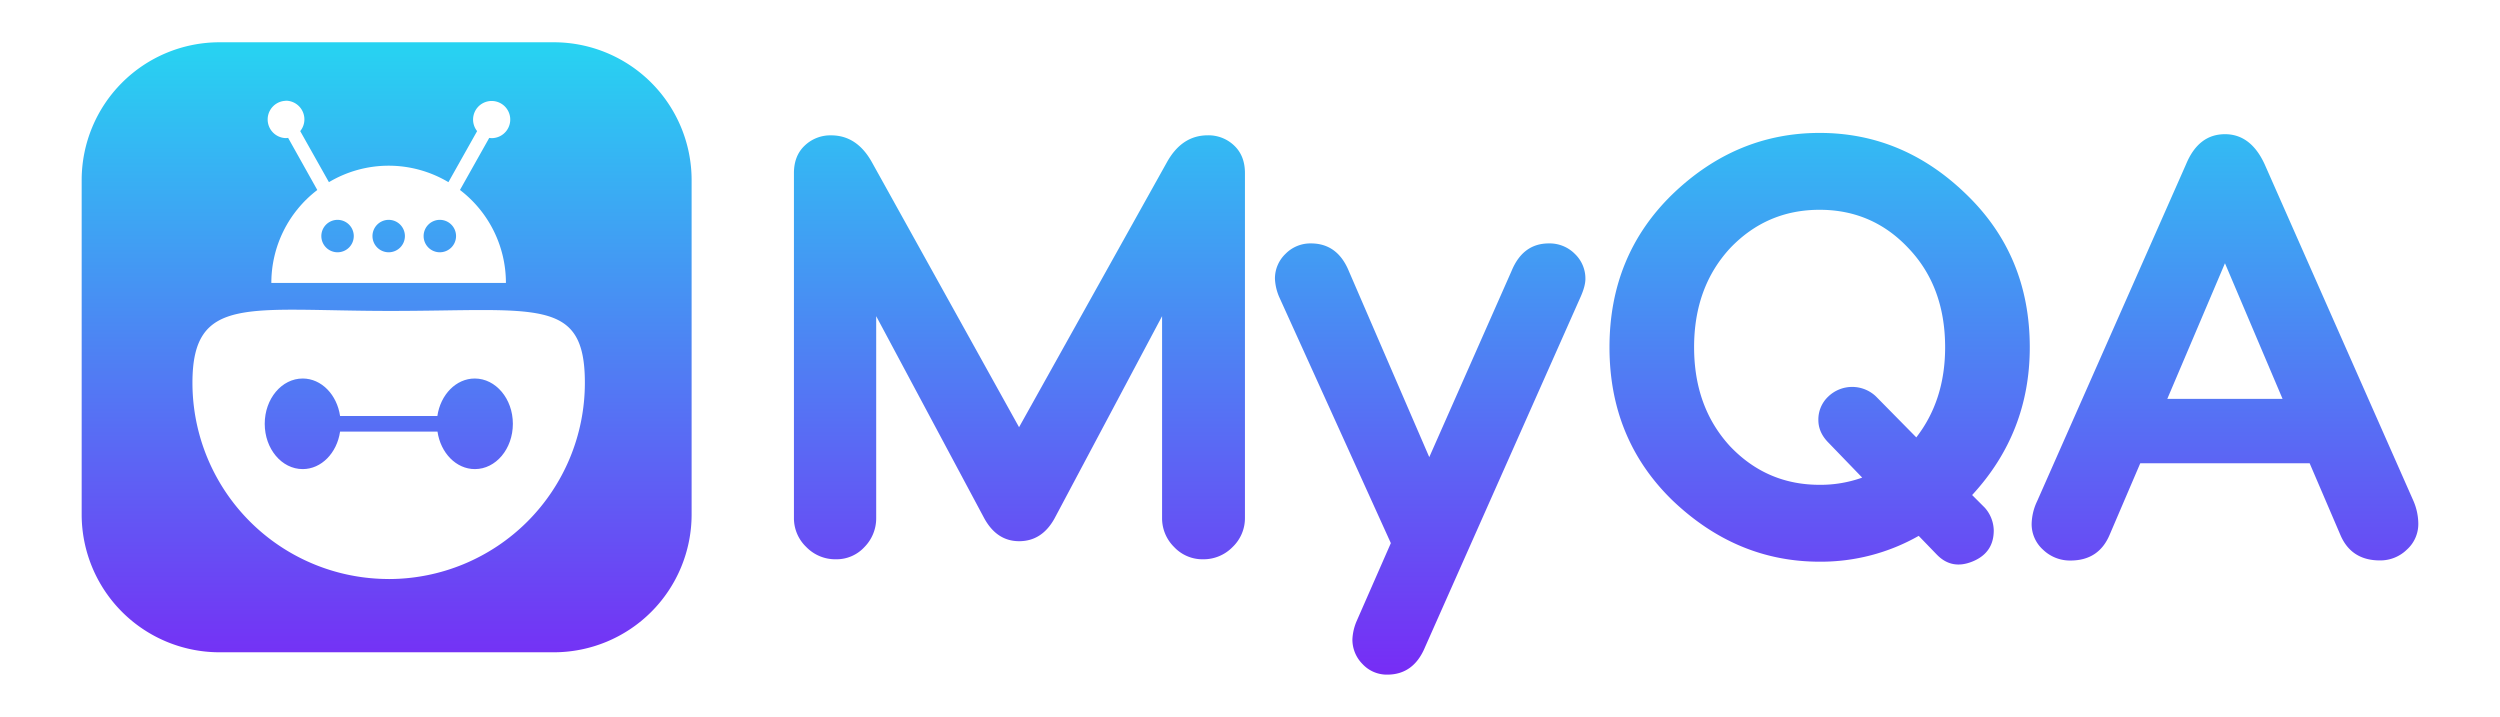
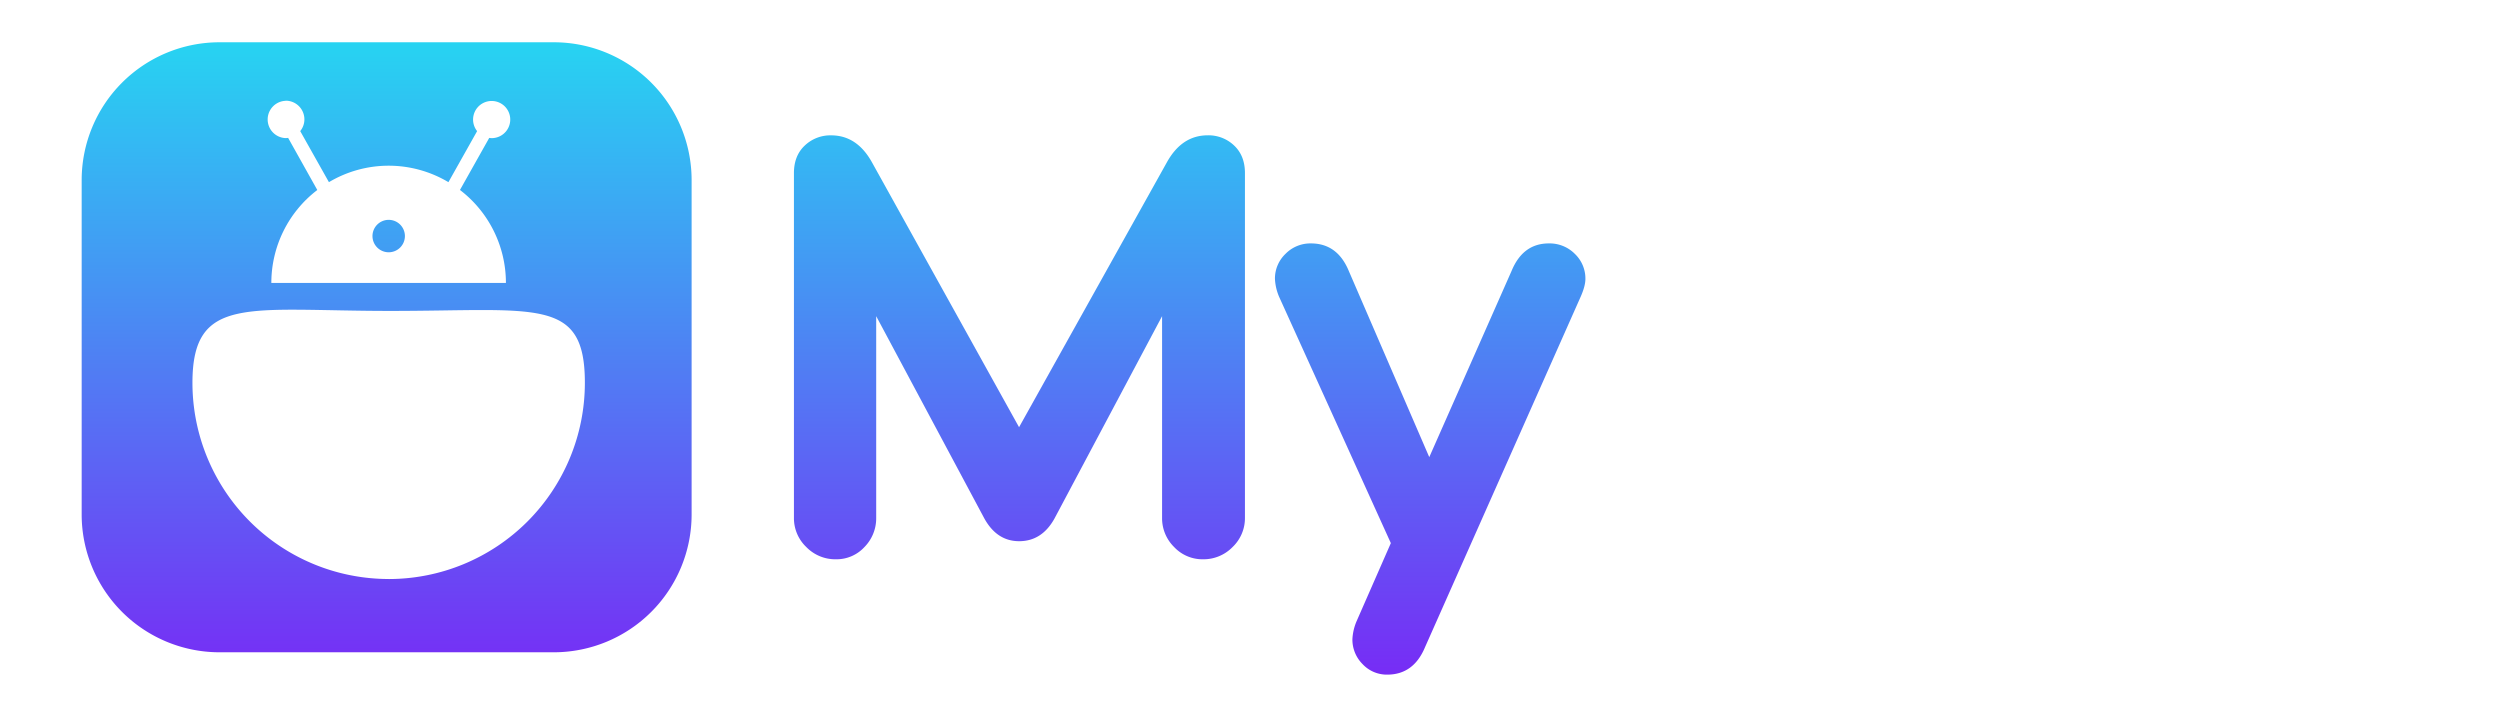
<svg xmlns="http://www.w3.org/2000/svg" xmlns:xlink="http://www.w3.org/1999/xlink" id="Layer_1" data-name="Layer 1" viewBox="0 0 1360 390">
  <defs>
    <style>.cls-1{fill:url(#linear-gradient);}.cls-2{fill:url(#linear-gradient-2);}.cls-3{fill:url(#linear-gradient-3);}.cls-4{fill:url(#linear-gradient-4);}.cls-5{fill:url(#linear-gradient-5);}.cls-6{fill:url(#linear-gradient-6);}.cls-7{fill:url(#linear-gradient-7);}.cls-8{fill:url(#linear-gradient-8);}.cls-9{fill:url(#linear-gradient-9);}</style>
    <linearGradient id="linear-gradient" x1="554.57" y1="1.31" x2="554.57" y2="406.89" gradientUnits="userSpaceOnUse">
      <stop offset="0" stop-color="#22def2" />
      <stop offset="1" stop-color="#8019f5" />
    </linearGradient>
    <linearGradient id="linear-gradient-2" x1="778.01" y1="1.31" x2="778.01" y2="406.89" xlink:href="#linear-gradient" />
    <linearGradient id="linear-gradient-3" x1="989.86" y1="1.31" x2="989.86" y2="406.89" xlink:href="#linear-gradient" />
    <linearGradient id="linear-gradient-4" x1="1210.38" y1="1.31" x2="1210.38" y2="406.89" xlink:href="#linear-gradient" />
    <linearGradient id="linear-gradient-5" x1="211.44" y1="1.31" x2="211.44" y2="406.89" xlink:href="#linear-gradient" />
    <linearGradient id="linear-gradient-6" x1="183.62" y1="1.31" x2="183.62" y2="406.89" xlink:href="#linear-gradient" />
    <linearGradient id="linear-gradient-7" x1="239.26" y1="1.31" x2="239.26" y2="406.89" xlink:href="#linear-gradient" />
    <linearGradient id="linear-gradient-8" x1="211.44" y1="1.31" x2="211.44" y2="406.89" xlink:href="#linear-gradient" />
    <linearGradient id="linear-gradient-9" x1="210.34" y1="1.31" x2="210.34" y2="406.89" xlink:href="#linear-gradient" />
  </defs>
  <path class="cls-1" d="M657,73.61a20.16,20.16,0,0,1,14.37,5.56q5.88,5.56,5.88,15V281.71a21.7,21.7,0,0,1-6.7,15.85,22.06,22.06,0,0,1-16.17,6.69,21.13,21.13,0,0,1-15.68-6.69,21.93,21.93,0,0,1-6.53-15.85V172L573.68,282q-6.85,12.42-19.27,12.41-12.1,0-18.95-12.41L476.65,172V281.71a22.26,22.26,0,0,1-6.36,15.85,20.64,20.64,0,0,1-15.52,6.69,22,22,0,0,1-16.17-6.69,21.66,21.66,0,0,1-6.7-15.85V94.19q0-9.47,5.88-15a20.16,20.16,0,0,1,14.37-5.56q14.06,0,22.22,14.71l80,144.06L634.77,88.32Q642.93,73.61,657,73.61Z" />
  <path class="cls-2" d="M842.53,132.42a19.33,19.33,0,0,1,14.21,5.71,18.55,18.55,0,0,1,5.72,13.56q0,3.93-2.61,9.8L775.24,352q-6.21,15-20.58,15a18,18,0,0,1-13.4-5.71,18.82,18.82,0,0,1-5.55-13.56,28.32,28.32,0,0,1,2.28-9.8l18.63-42.47L695.85,161.49a28.28,28.28,0,0,1-2.28-9.8,18.54,18.54,0,0,1,5.71-13.56,18.94,18.94,0,0,1,13.89-5.71q14.37,0,20.58,15l43.77,101.27,44.76-101.27Q828.47,132.42,842.53,132.42Z" />
-   <path class="cls-3" d="M1072.84,269.3l6.86,6.86a19.11,19.11,0,0,1,4.9,12.41q0,12.09-11.43,16.83t-19.6-3.76l-9.8-10.13a107.61,107.61,0,0,1-53.91,14.05q-45.08,0-80-33.32-34.3-33.33-34.3-83.31t34.3-83.3q34.62-33.31,80-33.32t79.71,33.32q34.64,33.33,34.63,83.3Q1104.2,235.33,1072.84,269.3Zm-83-5.56a67.23,67.23,0,0,0,23.2-3.92l-18.29-18.94q-5.57-5.56-5.56-12.42a17.11,17.11,0,0,1,5.39-12.74,18.76,18.76,0,0,1,26,0l21.89,22.22q15.68-20.25,15.68-49,0-33-19.93-53.9-19.6-20.9-48.35-20.91T941.19,135q-19.61,21.24-19.6,53.9t19.6,53.91Q961.11,263.73,989.86,263.74Z" />
-   <path class="cls-4" d="M1231.94,89.3l81,183.26a31.85,31.85,0,0,1,2.62,12.42,18.71,18.71,0,0,1-6.21,14,20.67,20.67,0,0,1-14.7,5.89q-15.67,0-21.56-14.05L1256.44,252h-92.13l-16.65,38.88q-5.88,14-21.24,14.05a21.08,21.08,0,0,1-15-5.89,18.67,18.67,0,0,1-6.21-14,30.19,30.19,0,0,1,3-12.42l81-183.26Q1196,73,1210.38,73,1224.42,73,1231.94,89.3Zm-21.56,53.9L1179,217h62.72Z" />
  <path class="cls-5" d="M211.44,137.24a8.82,8.82,0,1,0-8.81-8.81A8.82,8.82,0,0,0,211.44,137.24Z" />
-   <path class="cls-6" d="M183.62,137.24a8.82,8.82,0,1,0-8.81-8.81A8.82,8.82,0,0,0,183.62,137.24Z" />
-   <path class="cls-7" d="M239.26,137.24a8.82,8.82,0,1,0-8.81-8.81A8.81,8.81,0,0,0,239.26,137.24Z" />
-   <path class="cls-8" d="M258.27,205.91c-10.2,0-18.65,8.81-20.34,20.39H185c-1.69-11.58-10.14-20.39-20.33-20.39-11.41,0-20.66,11-20.66,24.64s9.25,24.64,20.66,24.64c10.19,0,18.64-8.81,20.33-20.39h53c1.69,11.58,10.14,20.39,20.34,20.39,11.41,0,20.66-11,20.66-24.64S269.68,205.91,258.27,205.91Z" />
  <path class="cls-9" d="M301.49,23H119.18A75,75,0,0,0,44.43,97.78V280.09a75,75,0,0,0,74.75,74.75H301.49a75,75,0,0,0,74.75-74.75V97.78A75,75,0,0,0,301.49,23Zm-146,31.78A10.15,10.15,0,0,1,165.59,65a10,10,0,0,1-2.27,6.32l15.62,27.78a63.43,63.43,0,0,1,65,0l15.61-27.77a10.11,10.11,0,1,1,7.88,3.82,9.24,9.24,0,0,1-1.29-.13l-15.92,28.32a63.61,63.61,0,0,1,25,50.58H147.61a63.58,63.58,0,0,1,25-50.56L156.74,75a9.23,9.23,0,0,1-1.3.13,10.15,10.15,0,0,1,0-20.29Zm56,260.2A106.76,106.76,0,0,1,104.69,208.26c0-48.13,30.54-39.12,107.48-39.12,80,0,106-7.74,106,39.12A106.76,106.76,0,0,1,211.44,315Z" />
</svg>